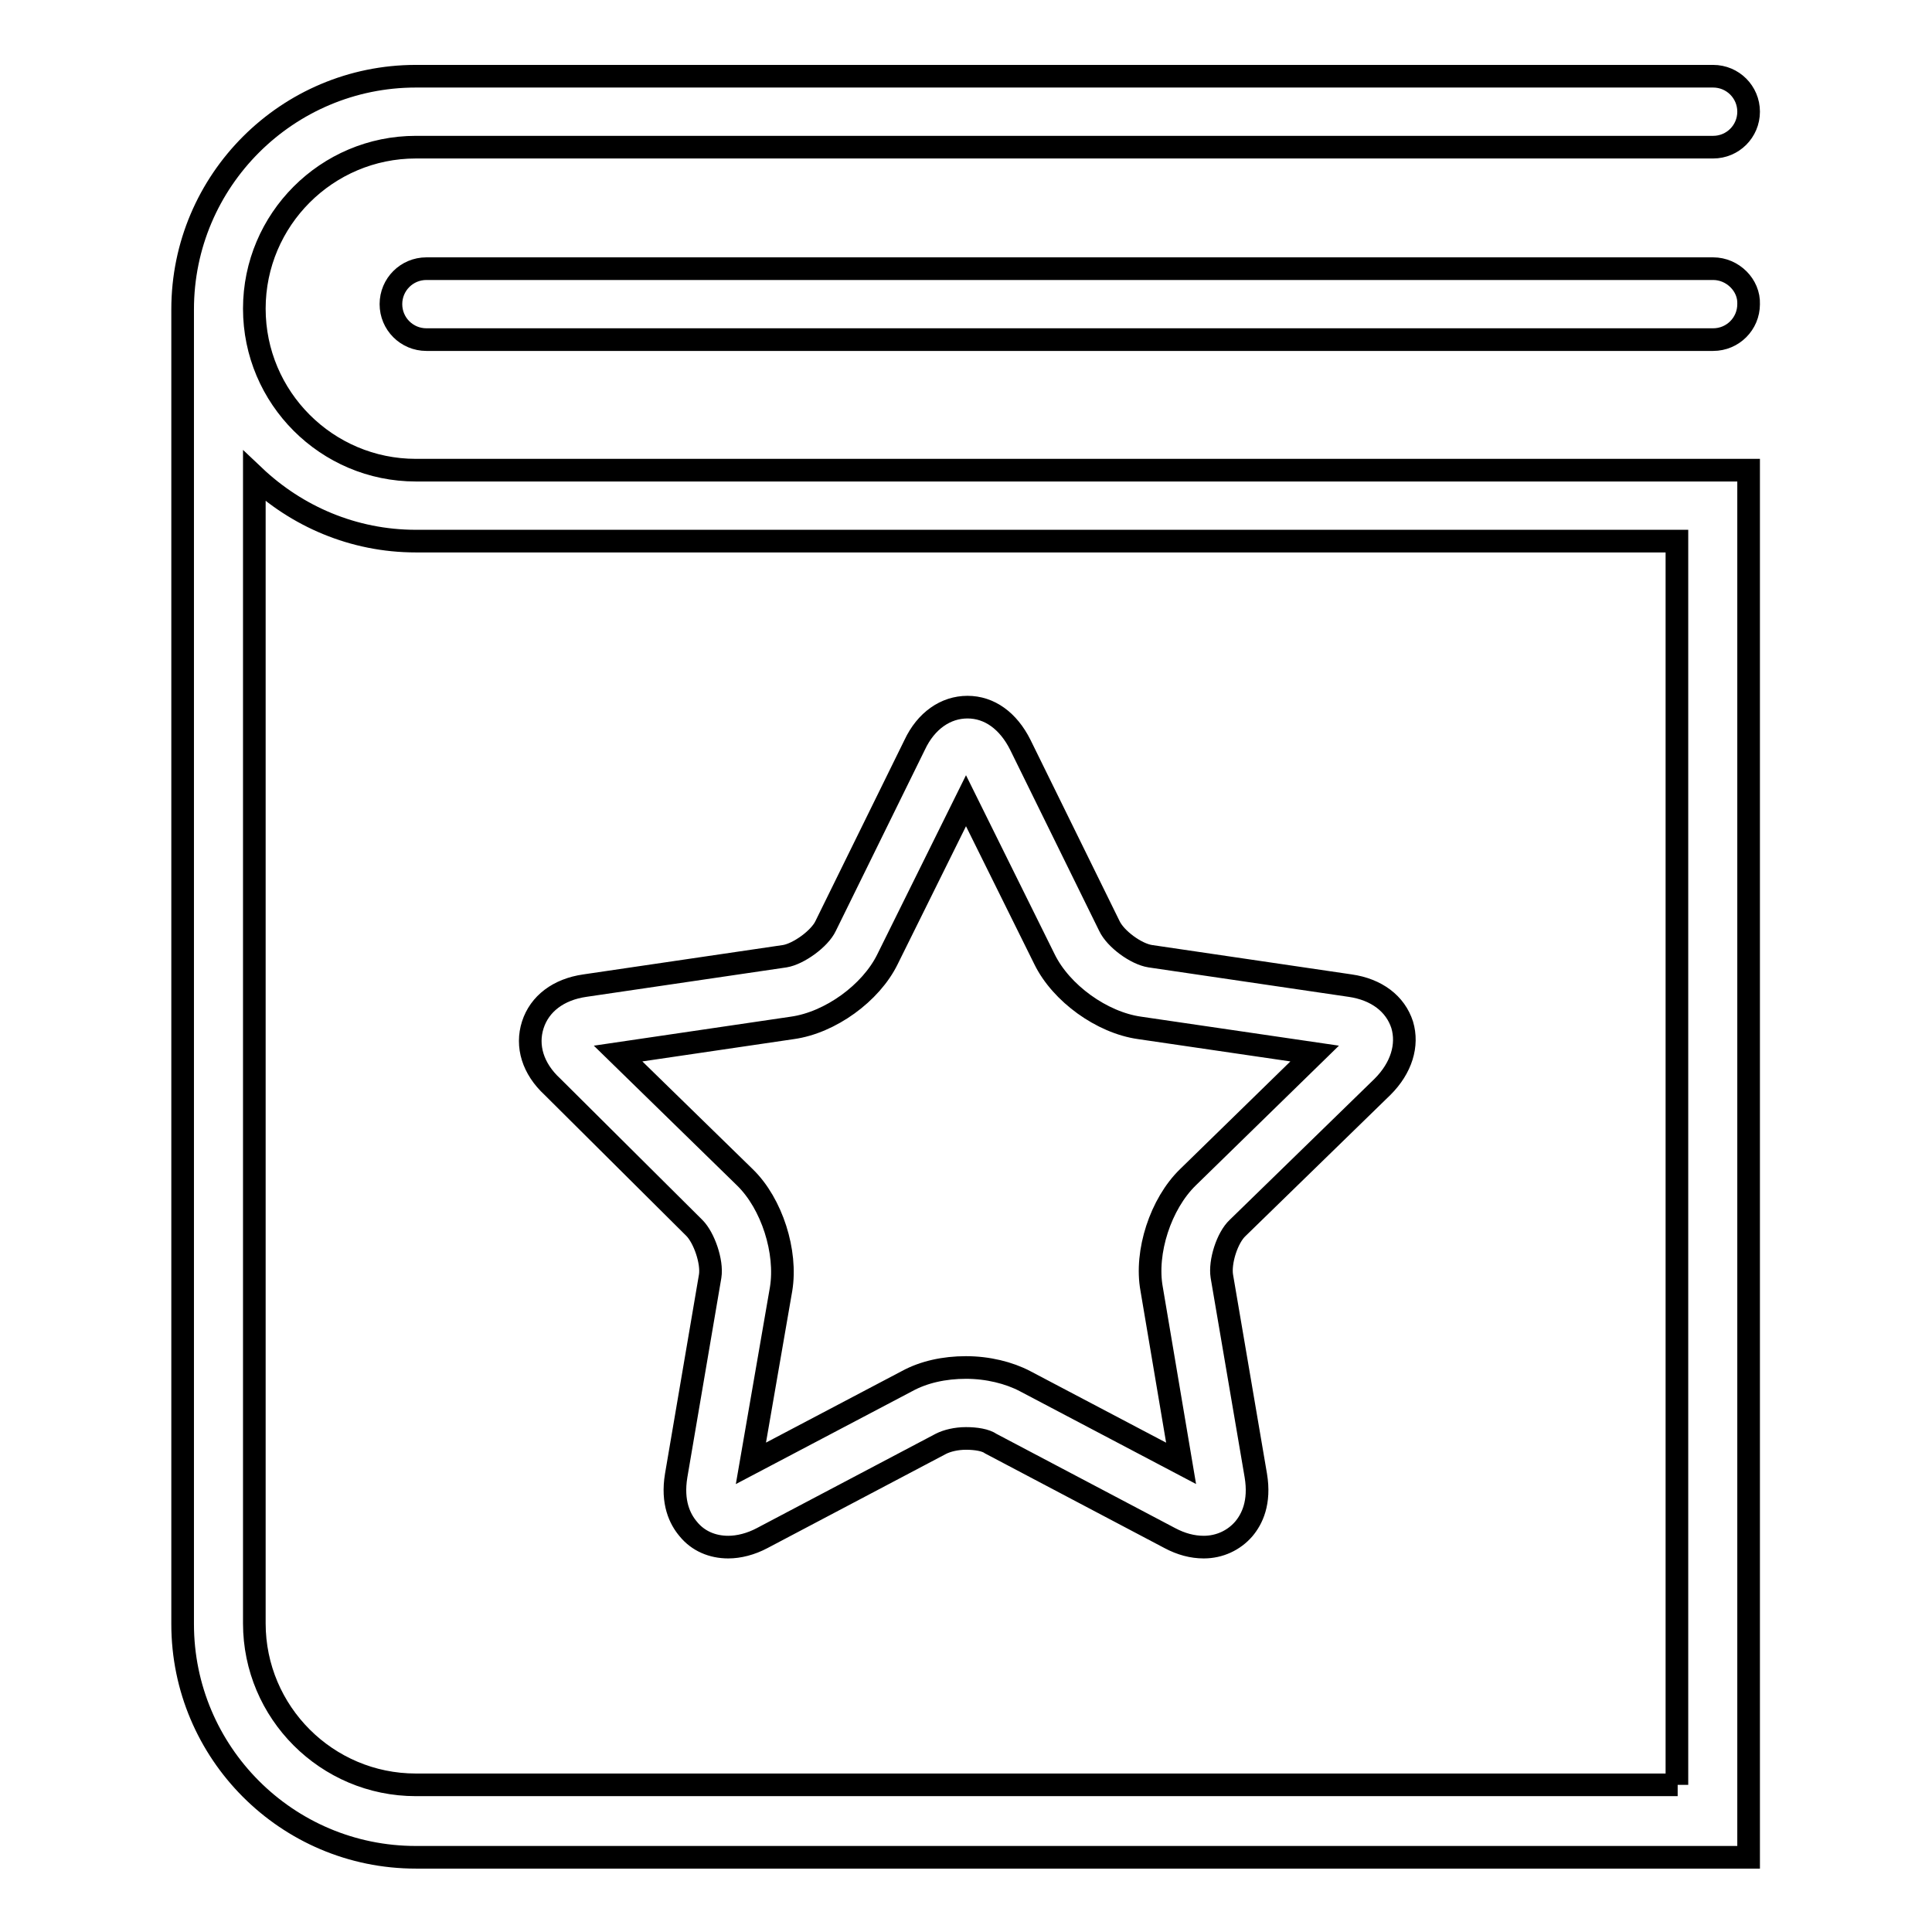
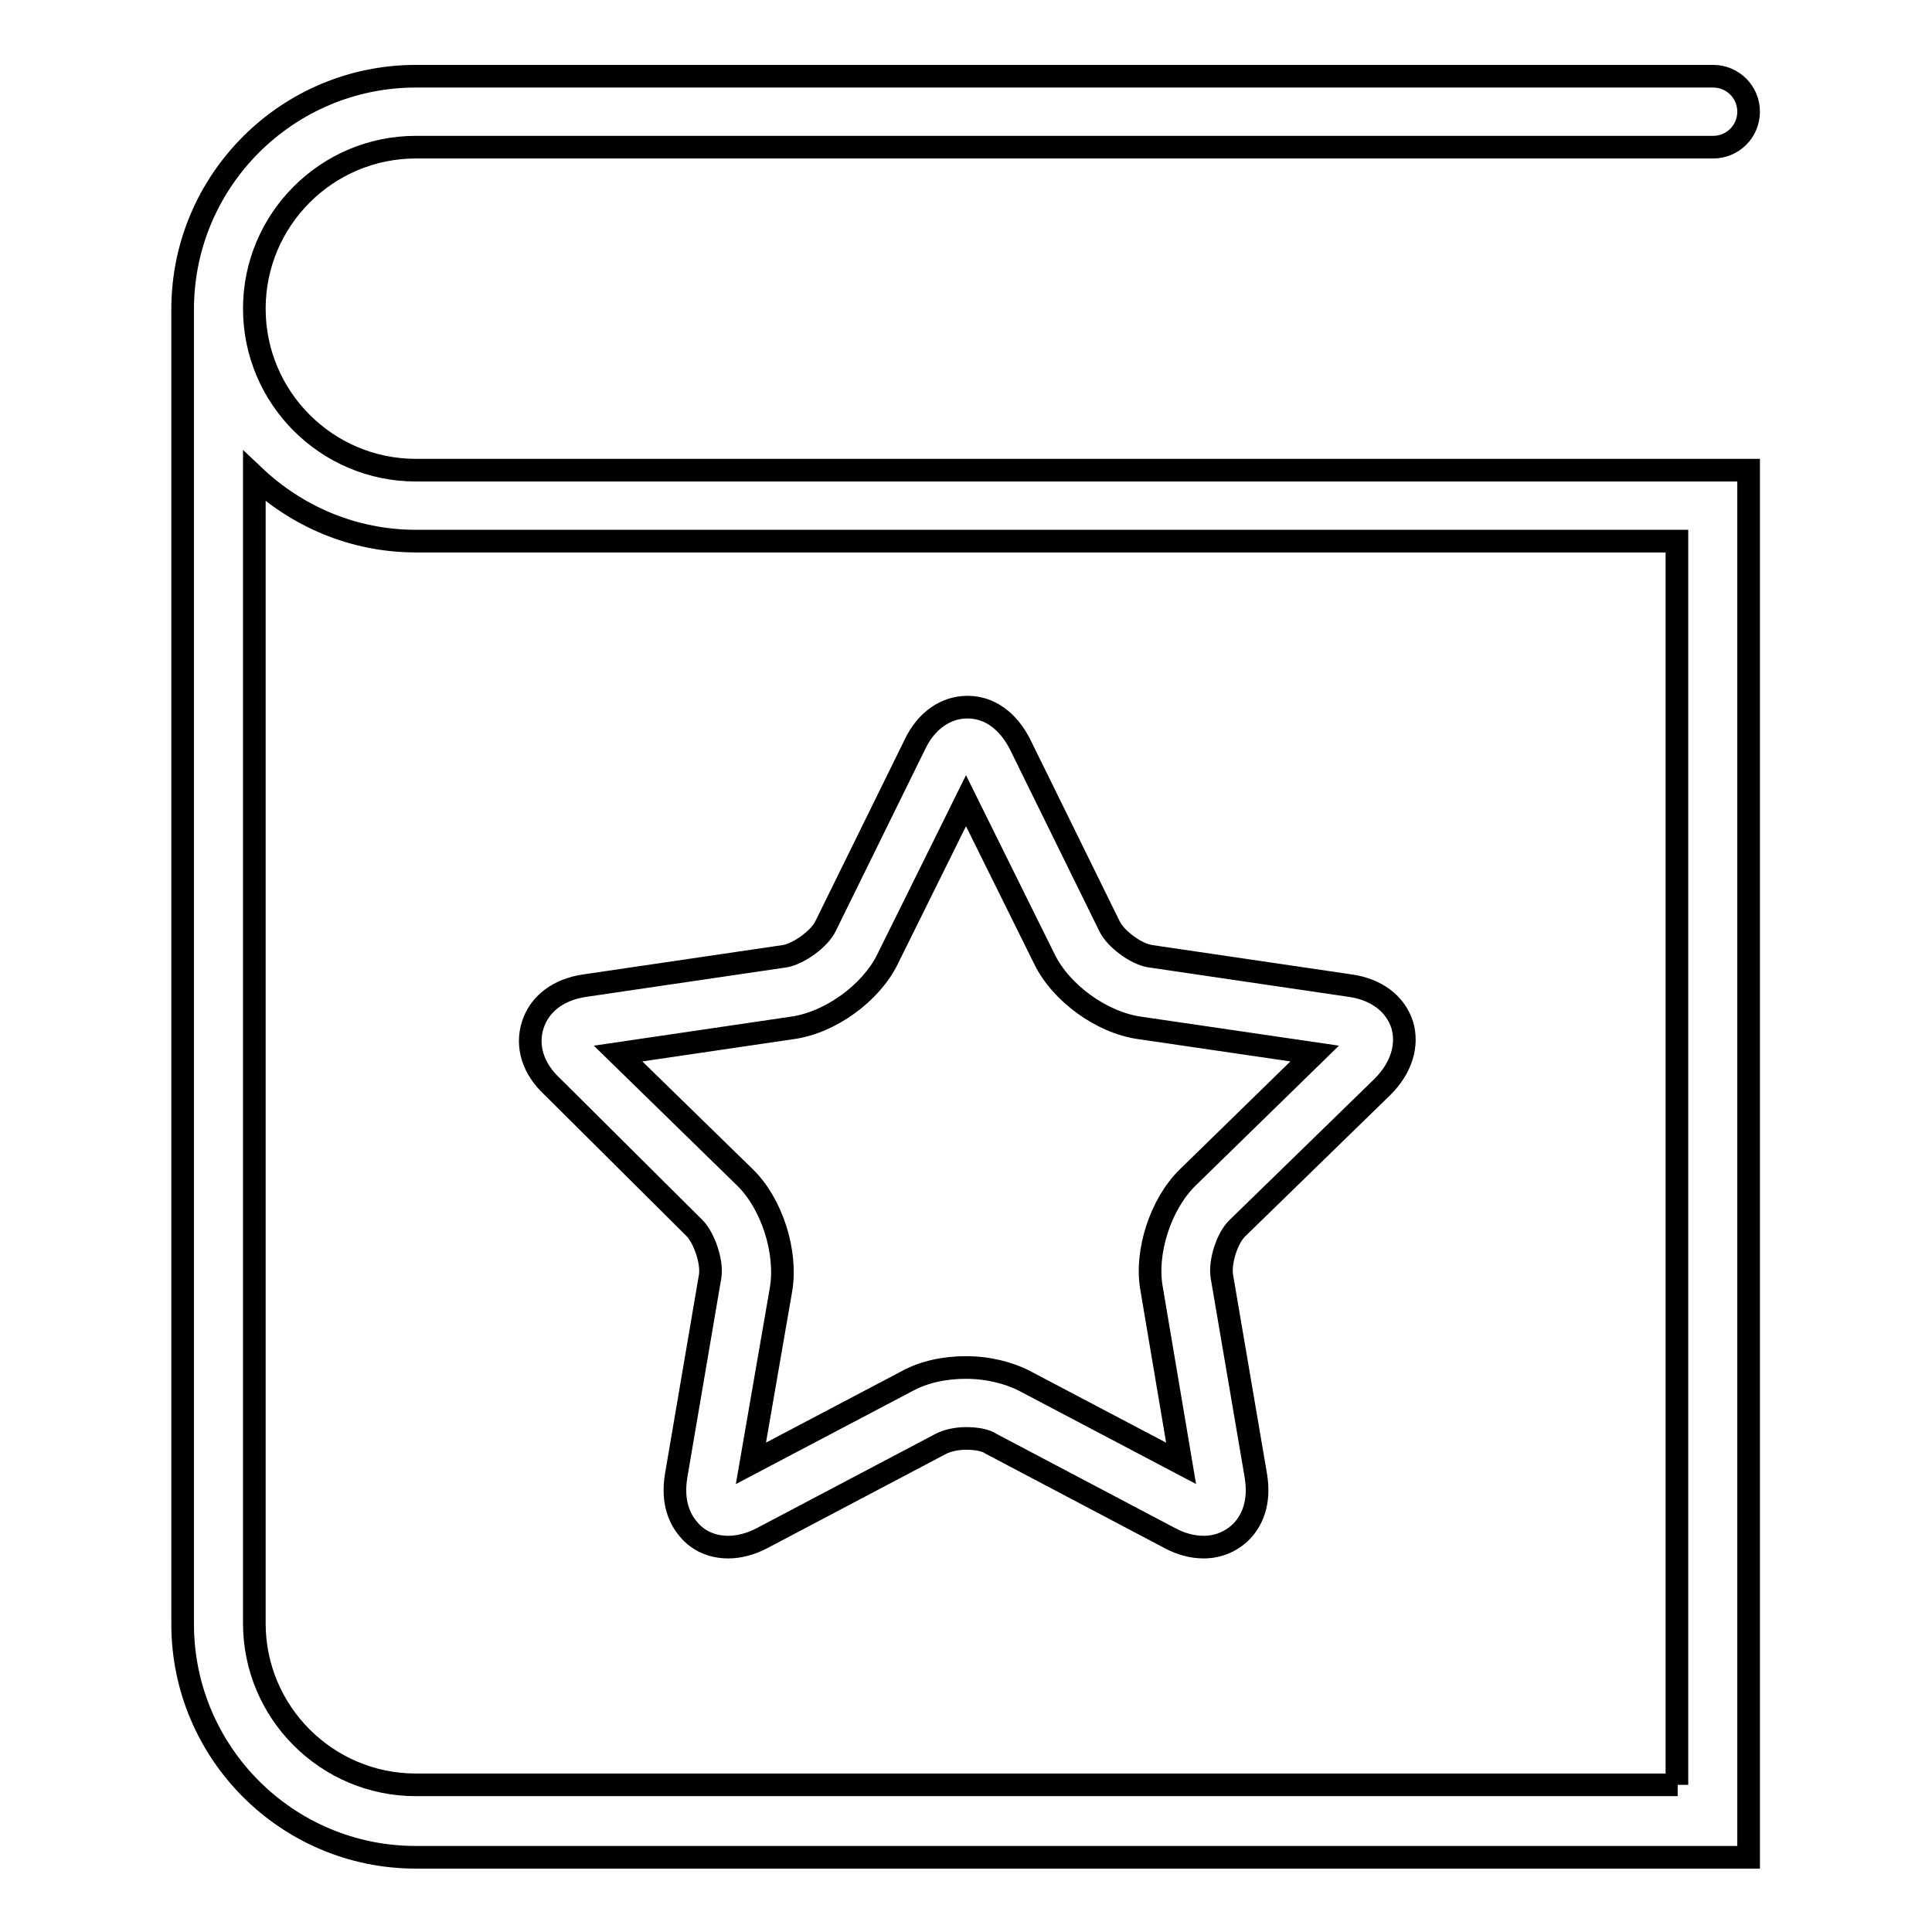
<svg xmlns="http://www.w3.org/2000/svg" version="1.1" x="0px" y="0px" viewBox="0 0 256 256" enable-background="new 0 0 256 256" xml:space="preserve">
  <g>
    <g>
      <path stroke-width="3" fill-opacity="0" stroke="#000000" d="M33.7,40.9c0-11.8,9.6-21.4,21.4-21.4H227c2.6,0,4.7-2.1,4.7-4.7c0-2.6-2.1-4.7-4.7-4.7H55.1c-17,0-30.9,13.8-30.9,30.9l0,0v174.2c0,17,13.8,30.9,30.9,30.9h176.6V62.3H55.1C43.3,62.3,33.7,52.7,33.7,40.9z M222.3,236.5H55.1c-11.8,0-21.4-9.6-21.4-21.4v-152c5.6,5.3,13.1,8.6,21.4,8.6h167.1V236.5z" />
-       <path stroke-width="3" fill-opacity="0" stroke="#000000" d="M227,35.6H56.5c-2.6,0-4.7,2.1-4.7,4.7c0,2.6,2.1,4.7,4.7,4.7H227c2.6,0,4.7-2.1,4.7-4.7C231.8,37.8,229.6,35.6,227,35.6z" />
      <path stroke-width="3" fill-opacity="0" stroke="#000000" d="M92,162.7c1.3,1.3,2.4,4.5,2.1,6.4l-4.5,26.4c-0.6,3.6,0.5,5.8,1.6,7.1c1.3,1.6,3.2,2.4,5.3,2.4c1.4,0,3-0.4,4.5-1.2l23.7-12.5c0.8-0.4,2-0.7,3.3-0.7c1.3,0,2.6,0.2,3.3,0.7l23.7,12.5c1.5,0.8,3,1.2,4.5,1.2c2.1,0,4-0.9,5.3-2.4c1.1-1.3,2.2-3.5,1.6-7.1l-4.5-26.4c-0.3-1.9,0.7-5.1,2.1-6.4l19.2-18.7c2.5-2.5,3.4-5.5,2.6-8.2c-0.9-2.8-3.4-4.7-6.9-5.2l-26.5-3.9c-1.9-0.3-4.6-2.3-5.4-4l-11.8-24c-1.6-3.2-4.1-5-7-5c-2.9,0-5.5,1.8-7,5l-11.8,24c-0.8,1.7-3.6,3.7-5.4,4l-26.5,3.9c-3.5,0.5-6,2.4-6.9,5.2c-0.9,2.8,0,5.8,2.6,8.2L92,162.7z M105,136.2c5-0.7,10.4-4.6,12.6-9.1l10.4-21l10.4,21c2.2,4.5,7.6,8.4,12.6,9.1l23.2,3.4l-16.8,16.4c-3.6,3.5-5.7,9.9-4.8,14.8l3.9,23.1l-20.7-10.9c-2.1-1.1-4.9-1.8-7.8-1.8c-2.9,0-5.6,0.6-7.8,1.8l-20.7,10.9l4-23.1c0.8-4.9-1.2-11.3-4.8-14.8l-16.8-16.4L105,136.2z" />
    </g>
  </g>
</svg>